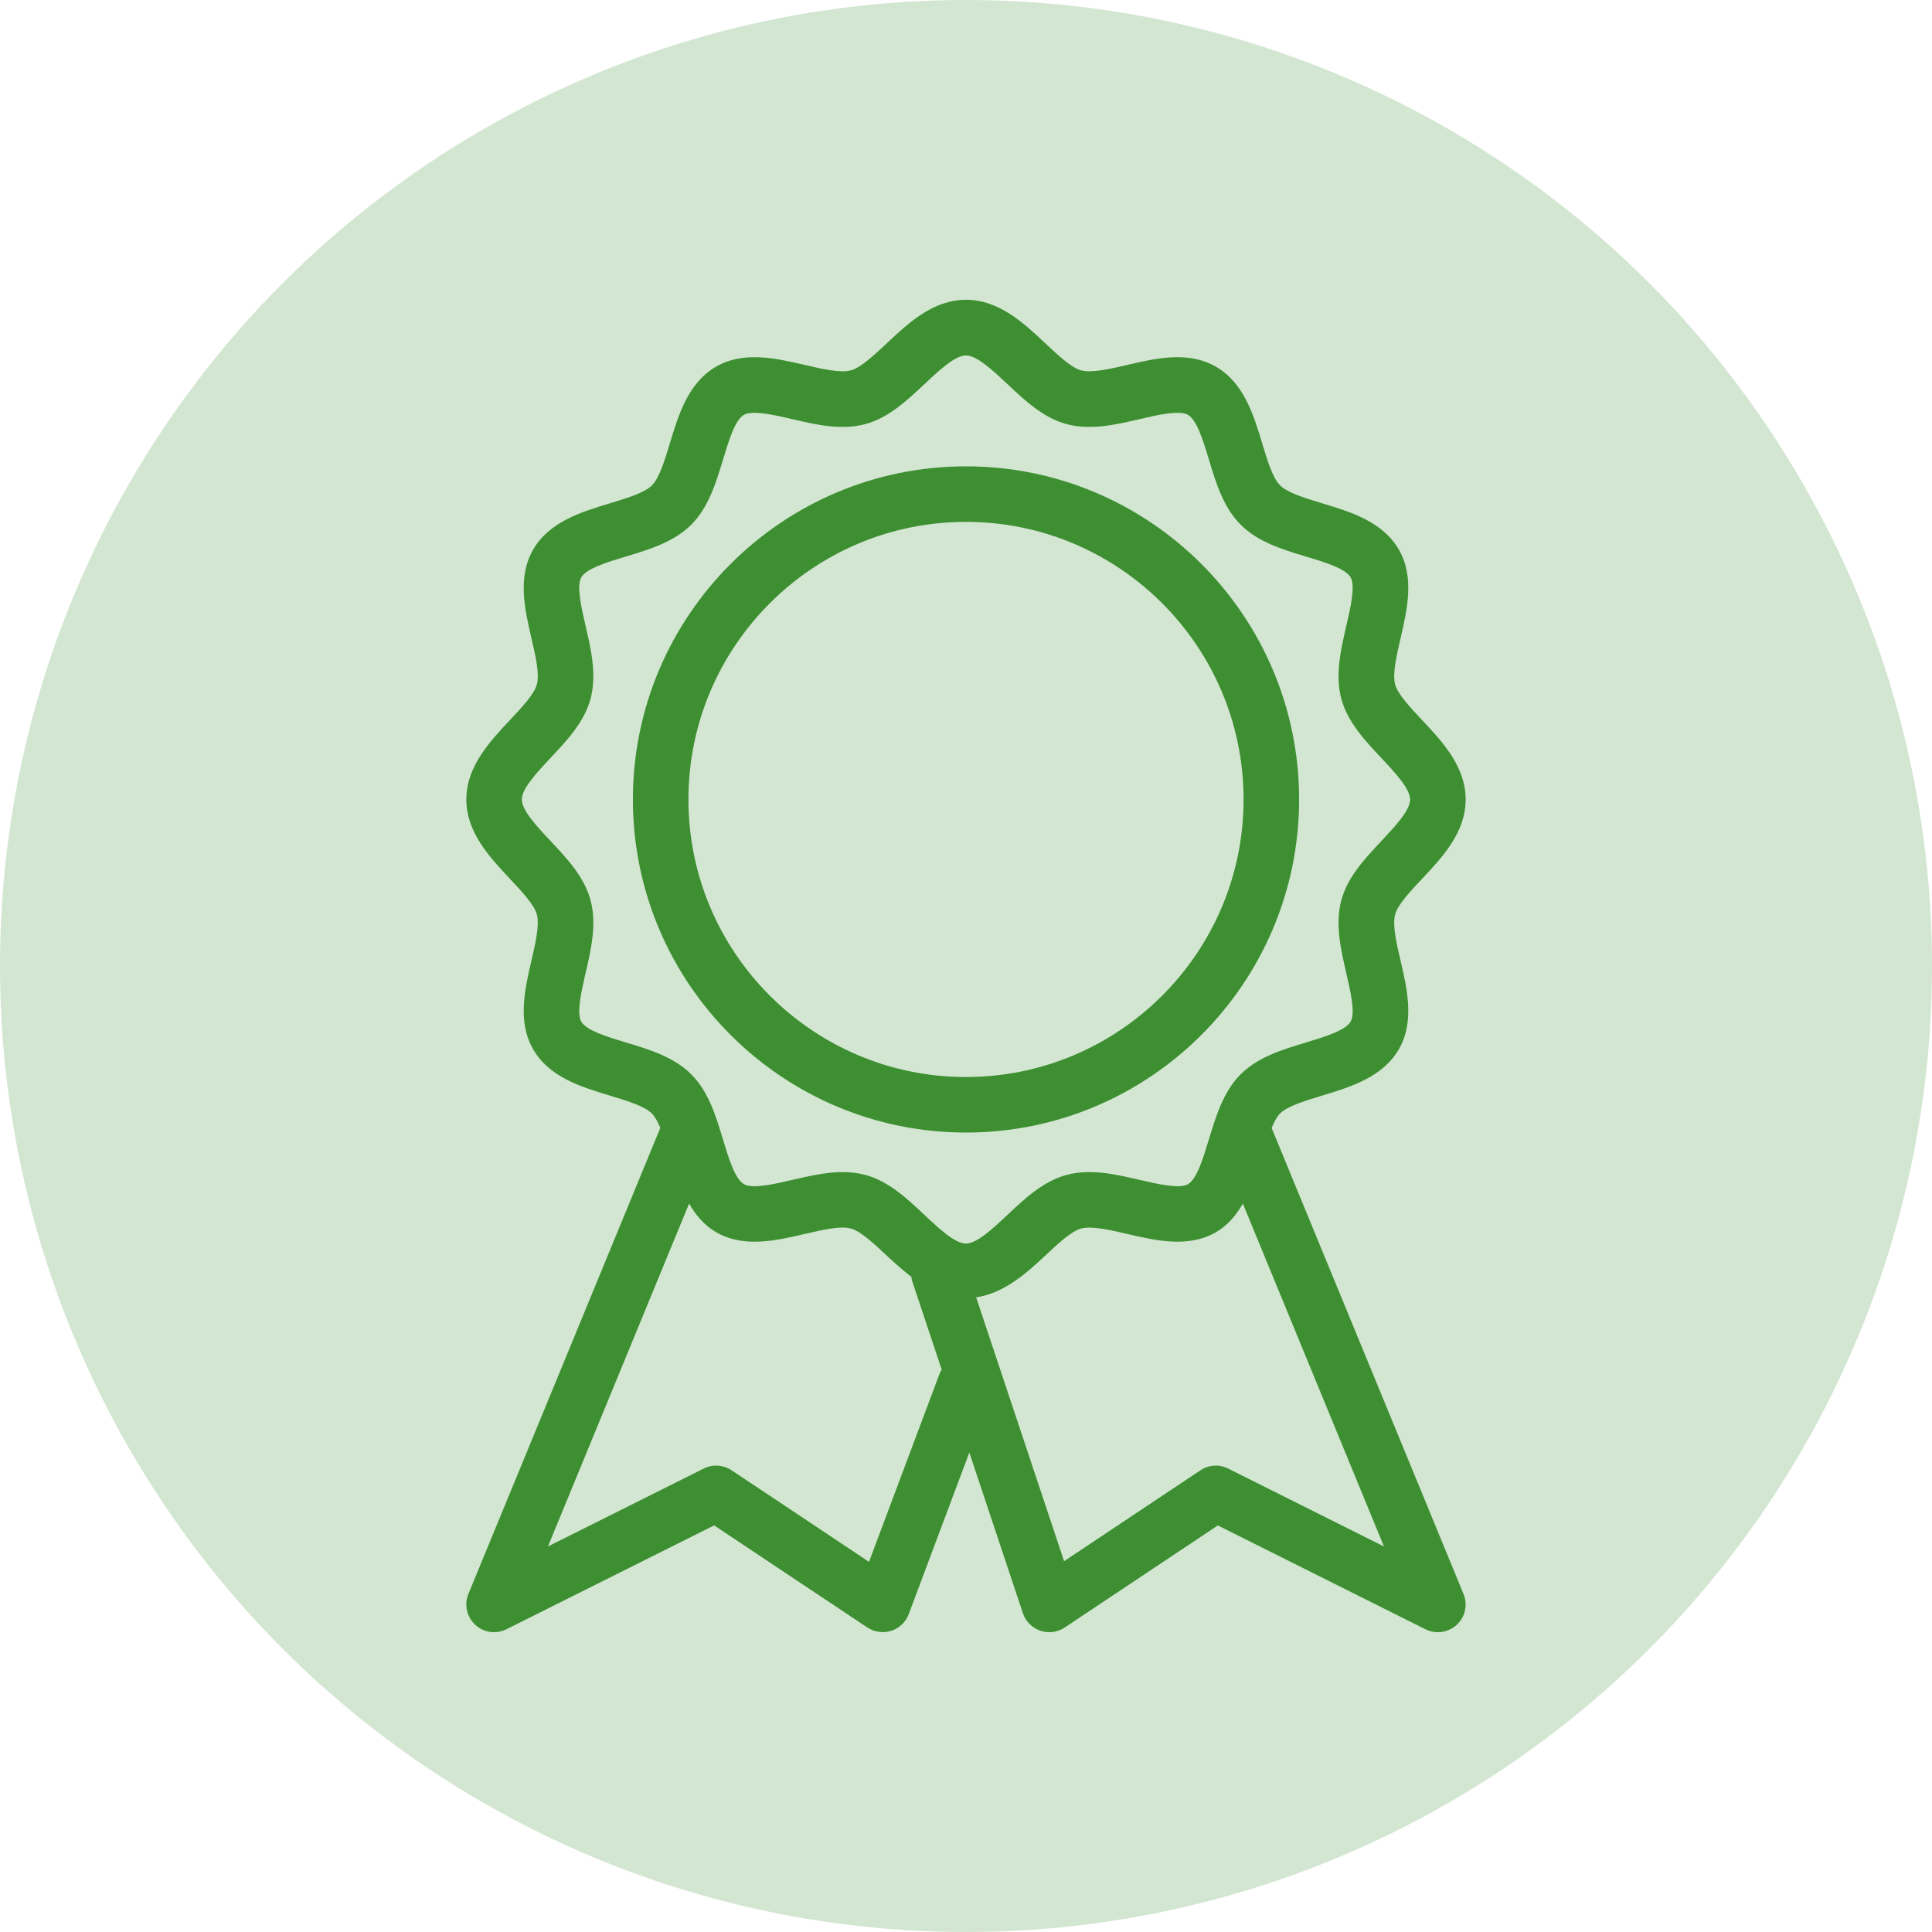
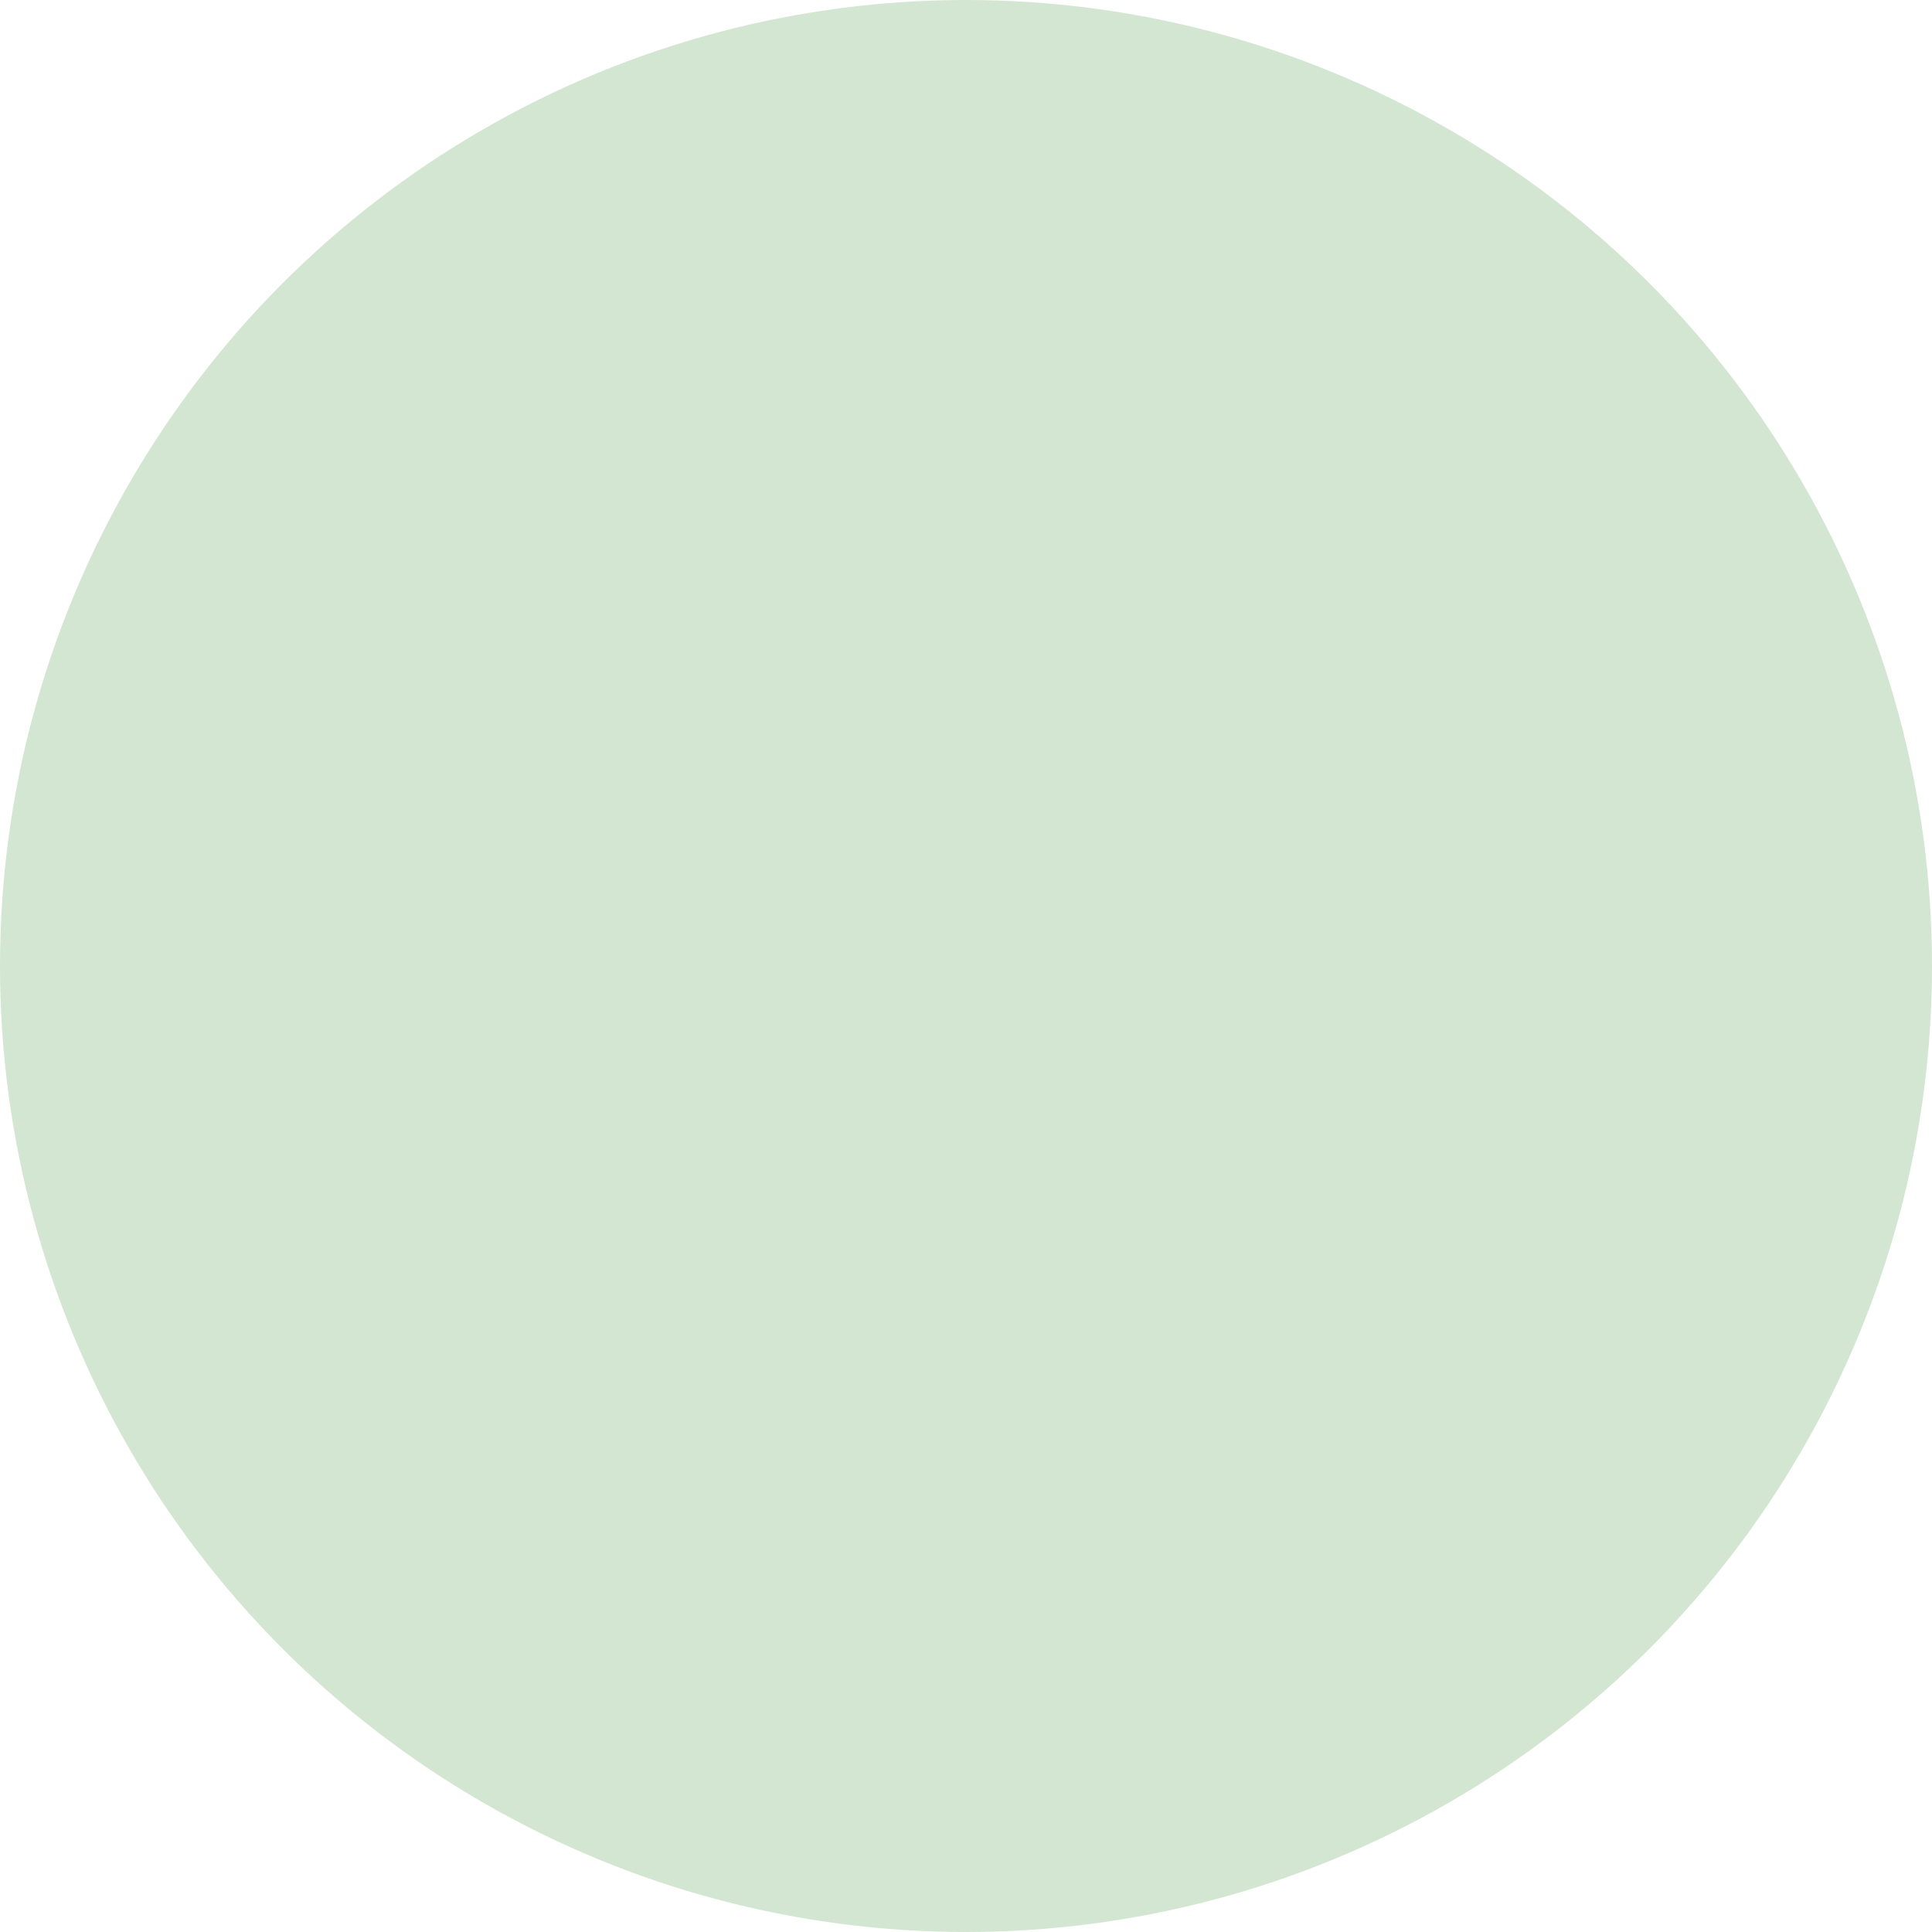
<svg xmlns="http://www.w3.org/2000/svg" width="58" height="58" viewBox="0 0 58 58" fill="none">
  <circle cx="29" cy="29" r="29" fill="#D3E6D1" />
-   <path d="M38.175 33.862C38.252 33.682 38.333 33.523 38.428 33.428C38.653 33.205 39.182 33.045 39.693 32.89C40.543 32.632 41.508 32.34 41.993 31.502C42.472 30.675 42.245 29.702 42.047 28.843C41.923 28.317 41.797 27.772 41.883 27.453C41.958 27.162 42.347 26.75 42.688 26.387C43.303 25.732 44 24.99 44 24C44 23.01 43.303 22.268 42.688 21.613C42.347 21.25 41.96 20.838 41.883 20.548C41.798 20.23 41.925 19.683 42.047 19.157C42.245 18.298 42.472 17.325 41.993 16.497C41.508 15.658 40.545 15.367 39.693 15.11C39.182 14.955 38.655 14.795 38.43 14.572C38.205 14.348 38.047 13.82 37.892 13.308C37.635 12.458 37.343 11.495 36.505 11.01C35.673 10.528 34.703 10.755 33.843 10.955C33.317 11.077 32.773 11.203 32.453 11.118C32.162 11.04 31.75 10.653 31.387 10.312C30.732 9.697 29.99 9 29 9C28.012 9 27.27 9.697 26.615 10.312C26.25 10.653 25.838 11.04 25.547 11.118C25.227 11.205 24.682 11.077 24.157 10.955C23.295 10.755 22.323 10.53 21.495 11.008C20.658 11.493 20.367 12.457 20.11 13.308C19.955 13.82 19.795 14.348 19.572 14.572C19.347 14.795 18.818 14.955 18.307 15.11C17.457 15.368 16.492 15.66 16.007 16.498C15.528 17.325 15.755 18.298 15.953 19.157C16.077 19.683 16.203 20.228 16.117 20.547C16.042 20.838 15.653 21.25 15.312 21.613C14.697 22.268 14 23.012 14 24C14 24.988 14.697 25.732 15.312 26.387C15.653 26.75 16.04 27.162 16.117 27.452C16.202 27.77 16.075 28.317 15.953 28.843C15.755 29.702 15.528 30.675 16.007 31.503C16.492 32.342 17.455 32.633 18.307 32.89C18.818 33.045 19.345 33.205 19.57 33.428C19.665 33.523 19.747 33.68 19.823 33.86L14.063 47.848C13.93 48.17 14.012 48.54 14.265 48.777C14.423 48.923 14.627 49 14.833 49C14.96 49 15.087 48.972 15.207 48.91L21.44 45.793L26.038 48.858C26.25 48.998 26.515 49.033 26.757 48.958C26.998 48.88 27.192 48.697 27.28 48.458L29.1 43.605L30.708 48.43C30.792 48.677 30.985 48.87 31.23 48.955C31.475 49.038 31.745 49.005 31.962 48.86L36.56 45.795L42.793 48.912C42.913 48.972 43.04 49 43.167 49C43.373 49 43.577 48.923 43.733 48.778C43.987 48.542 44.068 48.172 43.935 47.85L38.175 33.862ZM28.22 41.205L26.088 46.888L21.962 44.138C21.71 43.973 21.392 43.952 21.127 44.087L16.45 46.425L20.687 36.133C20.887 36.473 21.133 36.78 21.495 36.99C22.327 37.472 23.298 37.245 24.157 37.045C24.682 36.923 25.225 36.793 25.547 36.882C25.838 36.96 26.25 37.347 26.613 37.688C26.848 37.908 27.1 38.13 27.363 38.335C27.37 38.367 27.365 38.398 27.375 38.43L28.272 41.122C28.257 41.152 28.232 41.173 28.22 41.205ZM28.998 37.333C28.67 37.333 28.183 36.877 27.753 36.473C27.223 35.973 26.673 35.458 25.977 35.272C25.752 35.212 25.525 35.187 25.297 35.187C24.792 35.187 24.28 35.307 23.782 35.422C23.248 35.547 22.588 35.7 22.332 35.548C22.063 35.393 21.873 34.765 21.705 34.21C21.492 33.502 21.272 32.77 20.75 32.25C20.23 31.73 19.498 31.508 18.79 31.295C18.235 31.128 17.607 30.938 17.45 30.67C17.302 30.412 17.455 29.752 17.578 29.22C17.747 28.493 17.92 27.743 17.728 27.022C17.54 26.325 17.025 25.777 16.527 25.245C16.122 24.815 15.665 24.328 15.665 24C15.665 23.672 16.123 23.185 16.527 22.755C17.025 22.225 17.542 21.675 17.728 20.978C17.92 20.258 17.747 19.508 17.578 18.782C17.455 18.25 17.302 17.59 17.45 17.333C17.607 17.065 18.235 16.875 18.792 16.707C19.5 16.493 20.23 16.272 20.752 15.752C21.27 15.233 21.492 14.5 21.707 13.793C21.875 13.238 22.065 12.608 22.332 12.453C22.593 12.307 23.252 12.458 23.78 12.582C24.503 12.75 25.252 12.925 25.977 12.732C26.673 12.545 27.223 12.028 27.755 11.53C28.183 11.127 28.67 10.67 28.998 10.67C29.327 10.67 29.813 11.127 30.243 11.53C30.773 12.03 31.323 12.545 32.02 12.732C32.743 12.925 33.493 12.75 34.215 12.582C34.747 12.457 35.408 12.305 35.665 12.455C35.933 12.61 36.123 13.238 36.292 13.793C36.505 14.502 36.725 15.233 37.247 15.753C37.767 16.273 38.498 16.495 39.207 16.708C39.762 16.875 40.39 17.065 40.547 17.333C40.695 17.592 40.542 18.252 40.418 18.783C40.25 19.51 40.077 20.26 40.268 20.982C40.457 21.678 40.972 22.227 41.47 22.758C41.875 23.188 42.332 23.675 42.332 24.003C42.332 24.332 41.873 24.818 41.47 25.248C40.972 25.778 40.455 26.328 40.268 27.025C40.077 27.745 40.25 28.495 40.418 29.222C40.542 29.753 40.695 30.413 40.547 30.67C40.39 30.938 39.762 31.128 39.205 31.297C38.497 31.51 37.767 31.732 37.245 32.252C36.727 32.77 36.505 33.503 36.29 34.21C36.122 34.765 35.932 35.395 35.665 35.55C35.408 35.698 34.747 35.545 34.217 35.422C33.493 35.253 32.745 35.078 32.02 35.272C31.323 35.458 30.773 35.975 30.242 36.473C29.813 36.877 29.327 37.333 28.998 37.333ZM36.872 44.088C36.605 43.953 36.285 43.973 36.037 44.14L31.945 46.868L29.305 38.948C30.138 38.822 30.802 38.237 31.385 37.688C31.75 37.347 32.162 36.96 32.453 36.882C32.775 36.797 33.318 36.923 33.843 37.045C34.705 37.245 35.677 37.47 36.505 36.992C36.865 36.783 37.112 36.475 37.312 36.135L41.548 46.427L36.872 44.088ZM39 24C39 18.485 34.515 14 29 14C23.485 14 19 18.485 19 24C19 29.515 23.485 34 29 34C34.515 34 39 29.515 39 24ZM29 32.333C24.405 32.333 20.667 28.595 20.667 24C20.667 19.405 24.405 15.667 29 15.667C33.595 15.667 37.333 19.405 37.333 24C37.333 28.595 33.595 32.333 29 32.333Z" fill="#3D8F32" />
</svg>